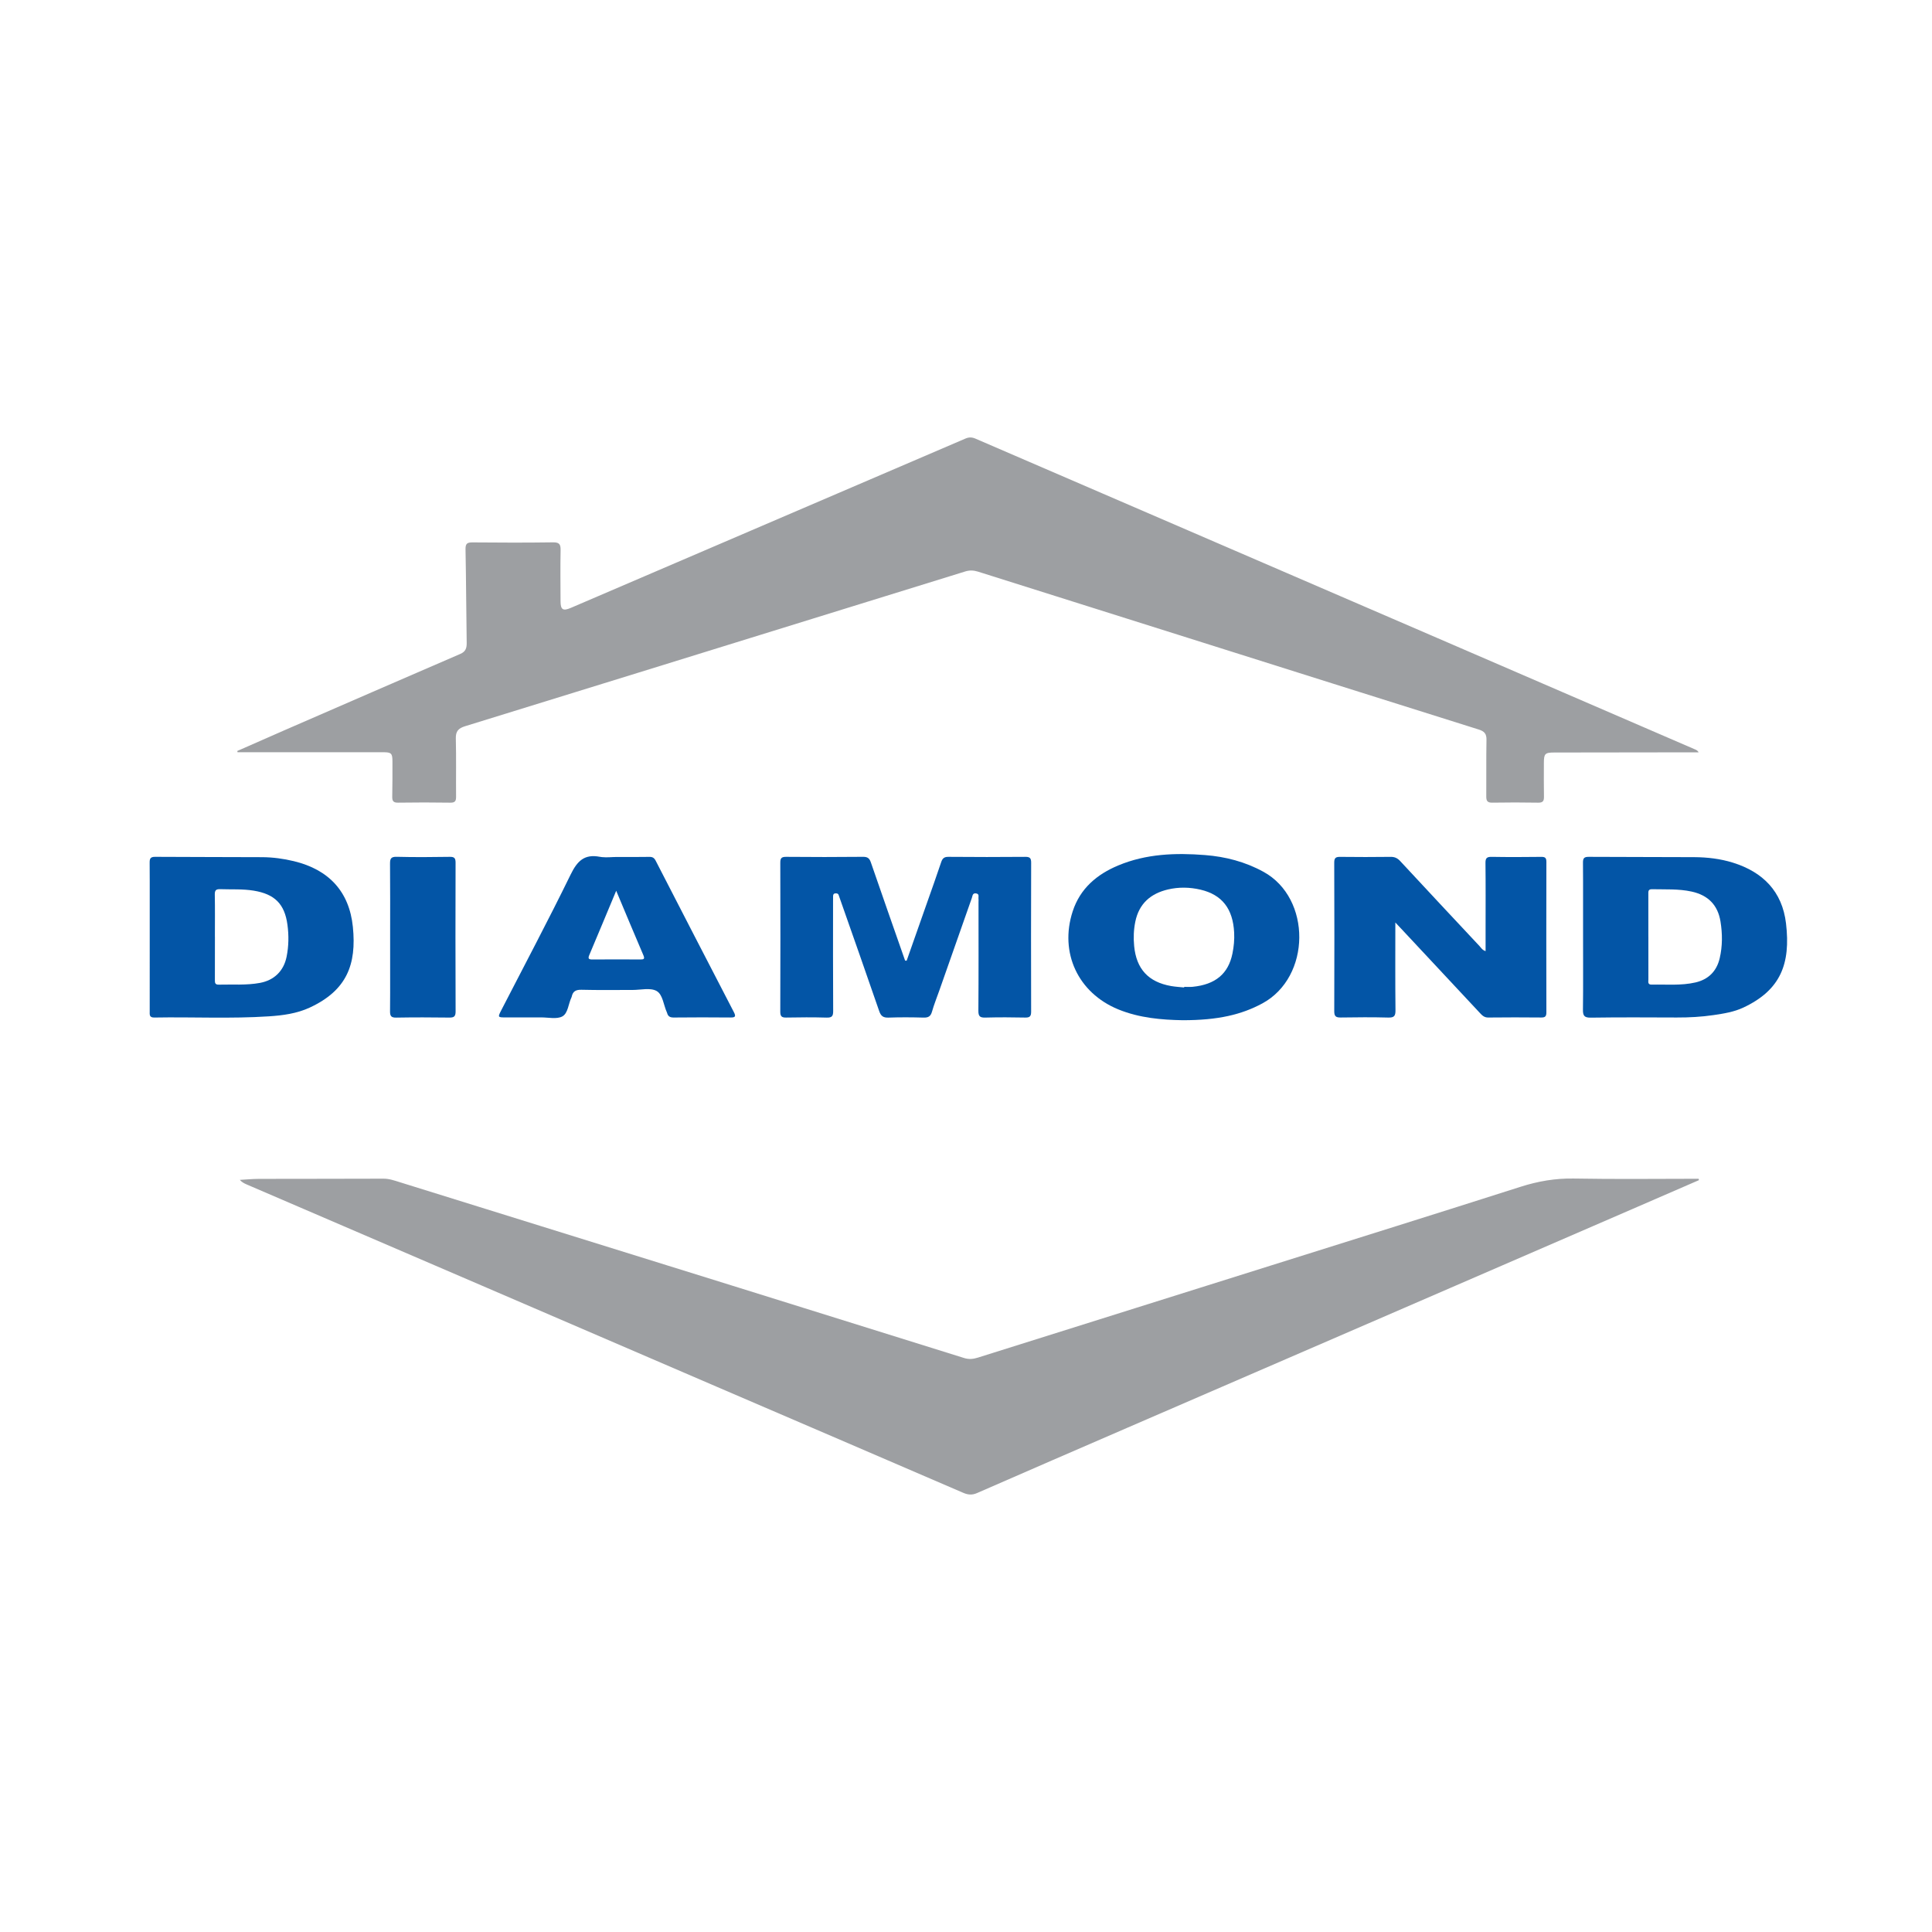
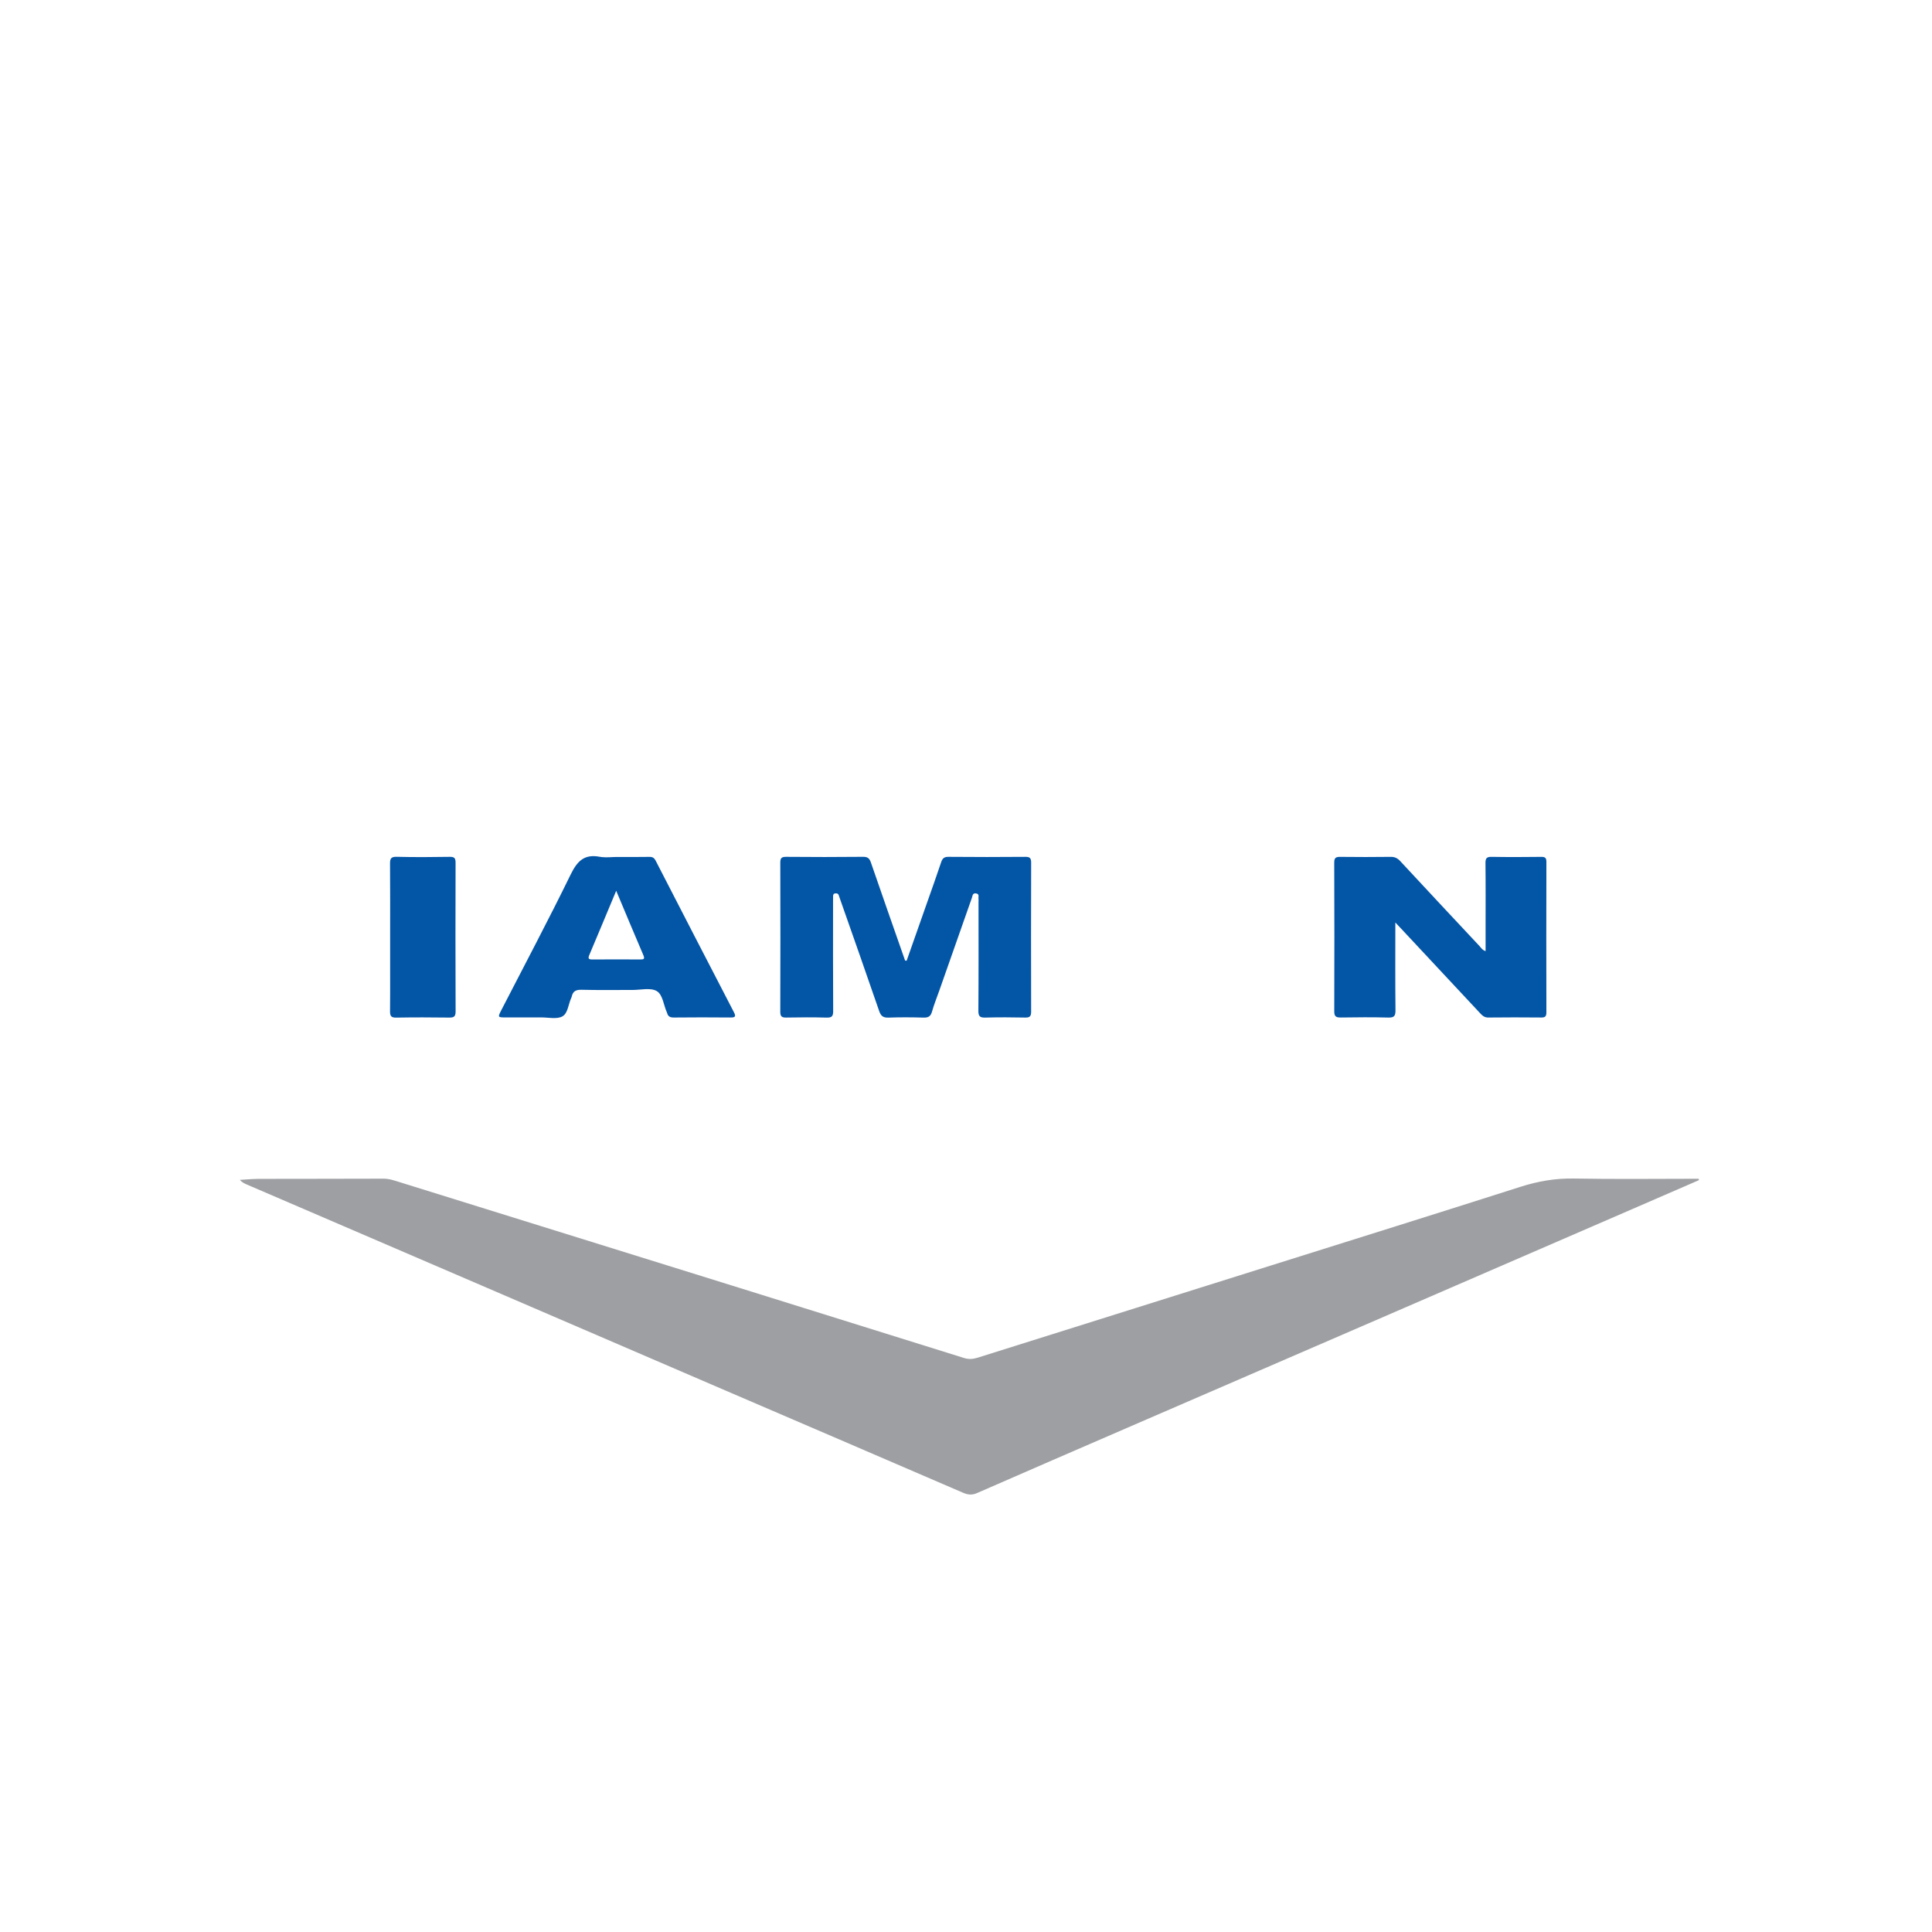
<svg xmlns="http://www.w3.org/2000/svg" version="1.1" id="Layer_1" x="0px" y="0px" width="200px" height="200px" viewBox="0 0 200 200" enable-background="new 0 0 200 200" xml:space="preserve">
  <g>
-     <path fill="none" d="M15.499,91.254c0.004,1.917,0,3.835,0,5.752c0,2.557,0.001,5.113-0.001,7.67   c0.002-2.557,0.001-5.113,0.002-7.67C15.499,95.089,15.503,93.172,15.499,91.254z" />
    <path fill="none" d="M15.012,97.01c0-2.043,0.008-4.085,0.001-6.128C15.021,92.925,15.012,94.968,15.012,97.01   c0,2.699,0.015,5.399-0.012,8.098C15.027,102.409,15.012,99.709,15.012,97.01z" />
-     <path fill="#9D9FA2" d="M25.269,77.871c4.8,0,9.6-0.002,14.4,0c0.845,0,0.957,0.115,0.957,0.964   c-0.001,1.206,0.007,2.412-0.021,3.618c-0.01,0.449,0.096,0.645,0.597,0.638c1.809-0.027,3.618-0.028,5.427,0.001   c0.514,0.008,0.588-0.211,0.584-0.646c-0.017-2.002,0.025-4.005-0.026-6.005c-0.019-0.752,0.279-1.054,0.961-1.264   C60.162,71.473,72.17,67.748,84.18,64.03c5.245-1.624,10.493-3.24,15.736-4.871c0.463-0.144,0.886-0.123,1.34,0.021   c7.212,2.28,14.427,4.55,21.64,6.826c10.061,3.174,20.12,6.354,30.185,9.515c0.576,0.181,0.811,0.44,0.799,1.065   c-0.038,1.953-0.005,3.907-0.021,5.861c-0.004,0.448,0.11,0.652,0.606,0.644c1.592-0.025,3.184-0.029,4.775,0.001   c0.51,0.009,0.598-0.204,0.59-0.644c-0.022-1.157-0.01-2.315-0.008-3.473c0.001-0.958,0.119-1.074,1.085-1.075   c4.727-0.007,9.455-0.013,14.182-0.019c0.251,0,0.502,0,0.753,0c-0.1-0.176-0.22-0.238-0.344-0.291   c-9.156-3.958-18.313-7.917-27.47-11.873c-8.338-3.602-16.678-7.202-25.017-10.8c-7.345-3.17-14.691-6.335-22.034-9.51   c-0.359-0.155-0.673-0.163-1.036-0.006c-4.425,1.907-8.856,3.801-13.284,5.7c-9.188,3.942-18.376,7.886-27.565,11.827   c-0.813,0.349-1.061,0.188-1.064-0.679c-0.006-1.761-0.029-3.522,0.005-5.282c0.012-0.605-0.116-0.833-0.786-0.823   c-2.773,0.041-5.547,0.031-8.321,0.006c-0.549-0.005-0.747,0.111-0.735,0.712c0.064,3.23,0.072,6.461,0.121,9.691   c0.008,0.538-0.109,0.902-0.652,1.137c-6.082,2.627-12.158,5.271-18.233,7.914c-1.624,0.706-3.242,1.425-4.863,2.138   c0.009,0.044,0.017,0.087,0.026,0.131C24.817,77.871,25.043,77.871,25.269,77.871z" />
    <path fill="#9D9FA2" d="M162.915,122.002c-1.911-0.034-3.708,0.279-5.518,0.857c-8.559,2.734-17.136,5.413-25.708,8.107   c-10.157,3.193-20.316,6.381-30.472,9.578c-0.476,0.15-0.921,0.191-1.41,0.038c-7.723-2.419-15.449-4.828-23.175-7.235   c-11.751-3.66-23.503-7.319-35.257-10.97c-0.546-0.17-1.085-0.364-1.685-0.361c-4.293,0.019-8.587,0.009-12.88,0.021   c-0.661,0.002-1.322,0.067-1.984,0.103c0.214,0.243,0.462,0.367,0.715,0.476c8.1,3.485,16.202,6.968,24.302,10.454   c8.122,3.496,16.242,6.997,24.365,10.491c8.499,3.656,17.001,7.303,25.495,10.97c0.502,0.217,0.922,0.257,1.438,0.031   c5.165-2.26,10.34-4.5,15.514-6.741c9.551-4.136,19.105-8.267,28.656-12.403c7.871-3.408,15.74-6.82,23.609-10.231   c2.318-1.005,4.634-2.011,6.951-3.017c-0.008-0.048-0.016-0.097-0.024-0.145C171.538,122.027,167.225,122.08,162.915,122.002z" />
    <path fill="#0355A6" d="M106.143,88.701c-2.653,0.023-5.306,0.023-7.959-0.001c-0.45-0.004-0.623,0.16-0.757,0.56   c-0.471,1.417-0.978,2.821-1.474,4.23c-0.699,1.988-1.399,3.975-2.098,5.963c-0.053-0.005-0.107-0.009-0.16-0.014   c-1.184-3.385-2.375-6.768-3.542-10.159c-0.147-0.428-0.339-0.587-0.811-0.582c-2.653,0.027-5.306,0.027-7.959,0.002   c-0.484-0.004-0.608,0.137-0.607,0.607c0.014,5.137,0.015,10.274-0.002,15.411c-0.002,0.474,0.125,0.628,0.604,0.619   c1.398-0.027,2.798-0.035,4.196,0.005c0.553,0.016,0.679-0.158,0.675-0.692c-0.024-3.786-0.012-7.573-0.012-11.359   c0-0.169,0-0.338,0.003-0.506c0.003-0.155,0.036-0.286,0.229-0.302c0.154-0.012,0.289,0.002,0.349,0.174   c0.055,0.159,0.111,0.318,0.166,0.477c1.346,3.84,2.704,7.677,4.026,11.525c0.179,0.522,0.418,0.703,0.968,0.683   c1.204-0.043,2.412-0.036,3.617-0.001c0.485,0.014,0.741-0.112,0.881-0.605c0.217-0.763,0.517-1.501,0.78-2.251   c1.116-3.181,2.23-6.362,3.353-9.541c0.071-0.202,0.066-0.518,0.433-0.46c0.378,0.06,0.217,0.363,0.252,0.573   c0.016,0.094,0.001,0.192,0.001,0.289c0,3.762,0.015,7.525-0.014,11.287c-0.005,0.593,0.178,0.721,0.729,0.706   c1.374-0.037,2.749-0.032,4.124-0.002c0.484,0.011,0.609-0.15,0.608-0.618c-0.014-5.137-0.013-10.274,0.002-15.411   C106.745,88.844,106.624,88.697,106.143,88.701z" />
    <path fill="#0355A6" d="M159.555,88.703c-1.712,0.02-3.425,0.029-5.136-0.002c-0.505-0.009-0.649,0.13-0.643,0.639   c0.027,2.242,0.012,4.485,0.012,6.728c0,0.785,0,1.57,0,2.391c-0.345-0.106-0.471-0.353-0.643-0.537   c-2.736-2.921-5.471-5.844-8.192-8.779c-0.284-0.307-0.569-0.447-0.995-0.441c-1.736,0.023-3.473,0.021-5.209,0.001   c-0.44-0.005-0.631,0.077-0.629,0.583c0.019,5.137,0.019,10.273,0.002,15.41c-0.002,0.524,0.187,0.642,0.672,0.635   c1.639-0.025,3.28-0.039,4.919,0.006c0.616,0.017,0.754-0.172,0.747-0.765c-0.032-2.961-0.014-5.923-0.014-9.078   c0.379,0.403,0.624,0.663,0.868,0.925c2.634,2.819,5.269,5.636,7.899,8.459c0.236,0.253,0.453,0.459,0.847,0.455   c1.833-0.019,3.666-0.021,5.498-0.002c0.423,0.005,0.523-0.145,0.523-0.543c-0.011-5.185-0.012-10.37,0.001-15.555   C160.083,88.821,159.965,88.698,159.555,88.703z" />
-     <path fill="#0355A6" d="M32.06,104.306c3.85-1.785,4.862-4.469,4.469-8.354c-0.372-3.675-2.504-5.932-6.1-6.802   c-1.083-0.262-2.184-0.409-3.294-0.416c-3.69-0.022-7.38-0.007-11.07-0.035c-0.521-0.004-0.576,0.206-0.573,0.637   c0.004,0.639,0.006,1.278,0.008,1.917c0.004,1.917,0,3.835,0,5.752c0,2.557,0.001,5.113-0.002,7.67c0,0.341-0.067,0.67,0.479,0.66   c3.954-0.071,7.911,0.136,11.862-0.124C29.28,105.117,30.729,104.923,32.06,104.306z M22.652,101.93   c-0.399,0.011-0.409-0.196-0.407-0.493c0.008-1.495,0.004-2.991,0.004-4.486c-0.001,0-0.002,0-0.003,0   c0-1.447,0.017-2.895-0.01-4.341c-0.008-0.446,0.121-0.578,0.568-0.563c1.155,0.041,2.314-0.035,3.465,0.154   c2.158,0.355,3.197,1.368,3.488,3.533c0.148,1.102,0.133,2.215-0.09,3.313c-0.298,1.467-1.282,2.427-2.755,2.702   C25.498,102.012,24.072,101.89,22.652,101.93z" />
    <path fill="#0355A6" d="M67.22,88.704c-1.109,0.022-2.218,0.008-3.328,0.008c-0.528,0-1.069,0.071-1.585,0.014   c-0.074-0.008-0.147-0.019-0.22-0.032c-1.597-0.303-2.332,0.441-3.012,1.834c-2.303,4.717-4.768,9.356-7.17,14.025   c-0.395,0.768-0.393,0.77,0.495,0.77c1.206,0,2.412,0.005,3.617-0.002c0.745-0.004,1.62,0.212,2.199-0.105   c0.59-0.323,0.617-1.299,0.942-1.966c0.011-0.022,0.021-0.044,0.025-0.068c0.113-0.564,0.432-0.738,1.021-0.722   c1.759,0.047,3.52,0.014,5.281,0.019c0.842,0.002,1.839-0.256,2.484,0.106c0.648,0.364,0.717,1.454,1.066,2.214   c0.01,0.022,0.019,0.044,0.025,0.068c0.097,0.353,0.307,0.469,0.688,0.465c1.953-0.022,3.907-0.02,5.86-0.002   c0.475,0.004,0.611-0.077,0.364-0.552c-2.706-5.217-5.402-10.44-8.09-15.667C67.73,88.812,67.557,88.697,67.22,88.704z    M66.29,99.323c-1.659-0.008-3.318-0.01-4.977,0.001c-0.377,0.003-0.463-0.099-0.31-0.459c0.915-2.163,1.816-4.332,2.786-6.654   c0.986,2.347,1.888,4.516,2.814,6.675C66.774,99.284,66.633,99.325,66.29,99.323z" />
-     <path fill="#0355A6" d="M179.388,89.302c-1.298-0.404-2.641-0.561-3.994-0.57c-3.64-0.023-7.281-0.006-10.921-0.032   c-0.485-0.003-0.608,0.139-0.604,0.607c0.005,0.645,0.008,1.29,0.01,1.935c0.006,1.935,0,3.869,0,5.804   c0,1.862,0.011,3.725,0.003,5.587c-0.003,0.621-0.008,1.241-0.016,1.862c-0.009,0.632,0.115,0.862,0.814,0.852   c2.965-0.044,5.93-0.026,8.896-0.015c1.28,0.004,2.553-0.064,3.82-0.251c1.05-0.155,2.102-0.322,3.072-0.776   c3.862-1.809,4.913-4.531,4.419-8.716C184.497,92.289,182.503,90.273,179.388,89.302z M178.023,99.196   c-0.315,1.345-1.166,2.195-2.506,2.506c-1.493,0.346-3.02,0.193-4.533,0.226c-0.442,0.009-0.342-0.303-0.343-0.549   c-0.004-1.468-0.002-2.937-0.002-4.405c-0.001,0-0.002,0-0.002,0c0-1.468,0.001-2.937-0.001-4.405c0-0.271-0.036-0.527,0.383-0.517   c1.369,0.033,2.74-0.054,4.099,0.244c1.701,0.373,2.71,1.391,2.987,3.1C178.31,96.661,178.318,97.937,178.023,99.196z" />
-     <path fill="#0355A6" d="M115.776,89.584c-2.229,0.927-3.964,2.393-4.734,4.766c-1.388,4.276,0.559,8.435,4.717,10.139   c2.206,0.904,4.532,1.085,6.667,1.123c3.68,0.006,6.113-0.586,8.246-1.736c5.059-2.727,5.11-10.889,0.129-13.624   c-1.905-1.046-3.93-1.569-6.063-1.737C121.683,88.275,118.656,88.385,115.776,89.584z M127.759,96.541   c0.037,0.726-0.031,1.449-0.174,2.157c-0.426,2.11-1.768,3.225-4.131,3.457c-0.286,0.028-0.578,0.004-0.867,0.004   c-0.001,0.021-0.003,0.043-0.004,0.064c-0.454-0.048-0.912-0.07-1.361-0.15c-2.341-0.414-3.586-1.762-3.815-4.138   c-0.081-0.842-0.052-1.685,0.119-2.519c0.381-1.869,1.586-2.917,3.382-3.339c1.119-0.262,2.252-0.24,3.37,0.021   C126.505,92.62,127.633,94.069,127.759,96.541z" />
    <path fill="#0355A6" d="M47.161,89.31c0.001-0.466-0.116-0.618-0.601-0.61c-1.83,0.029-3.662,0.043-5.492-0.004   c-0.618-0.016-0.697,0.213-0.692,0.74c0.023,2.529,0.01,5.059,0.011,7.588c0,1.915,0.006,3.83,0.001,5.745   c-0.002,0.638-0.005,1.277-0.011,1.915c-0.004,0.489,0.111,0.667,0.635,0.658c1.83-0.032,3.662-0.028,5.492-0.003   c0.488,0.007,0.662-0.108,0.66-0.635C47.144,99.572,47.146,94.441,47.161,89.31z" />
  </g>
</svg>